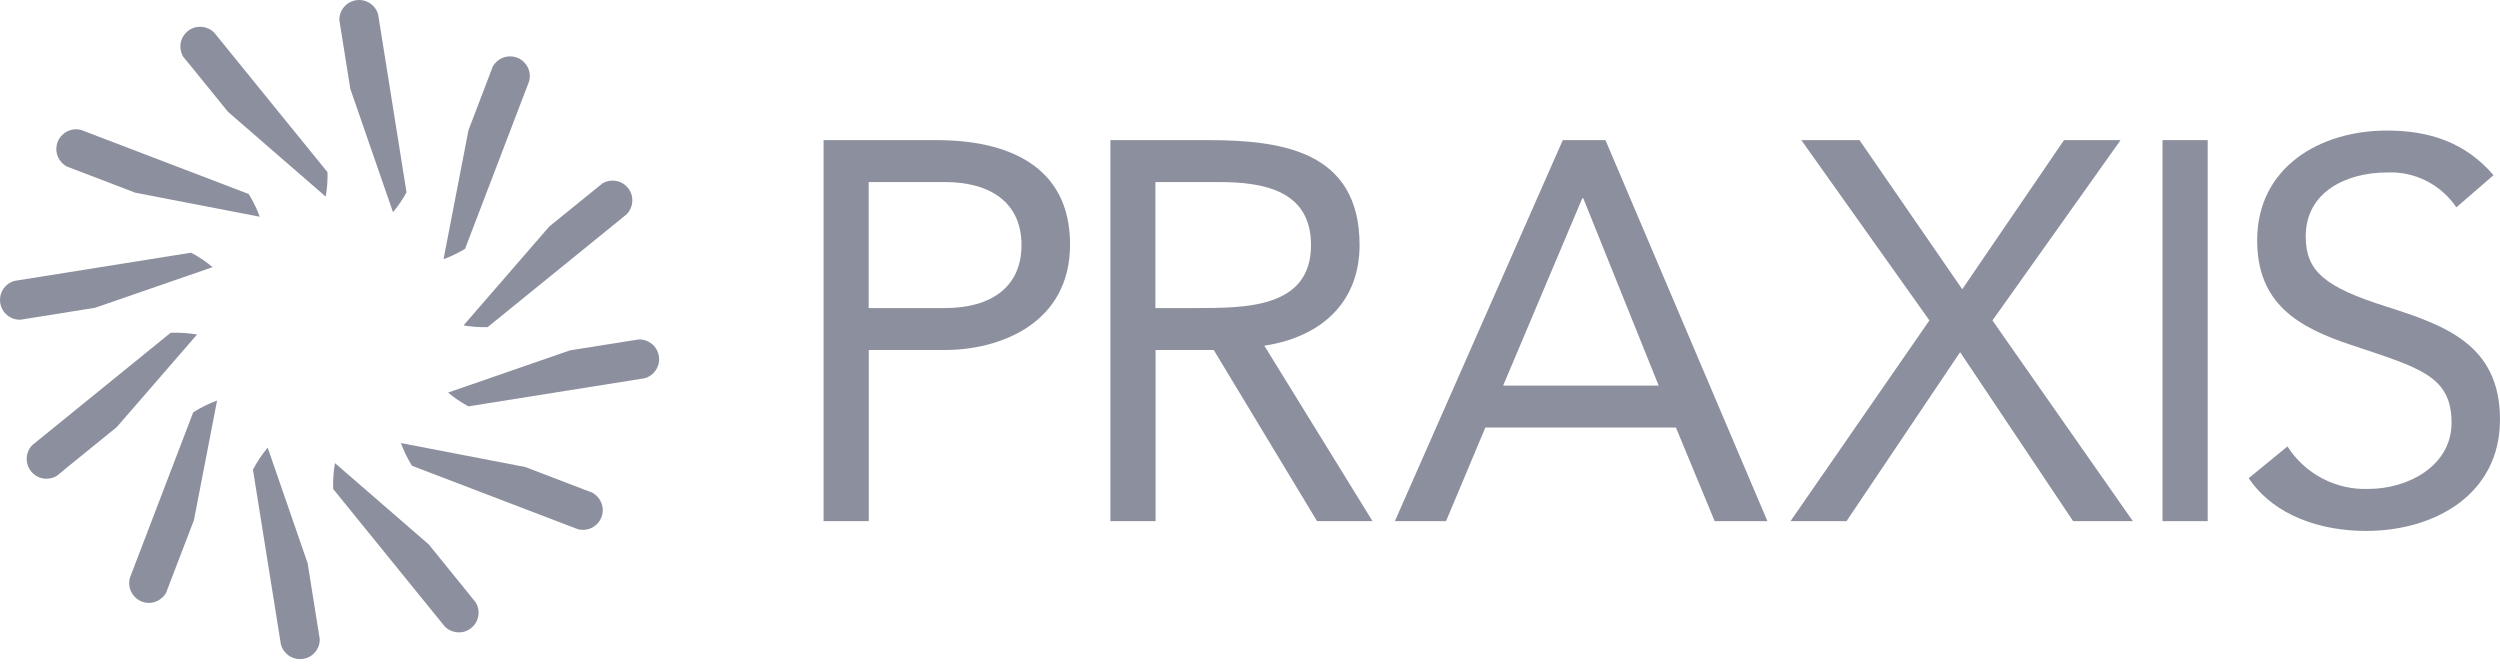
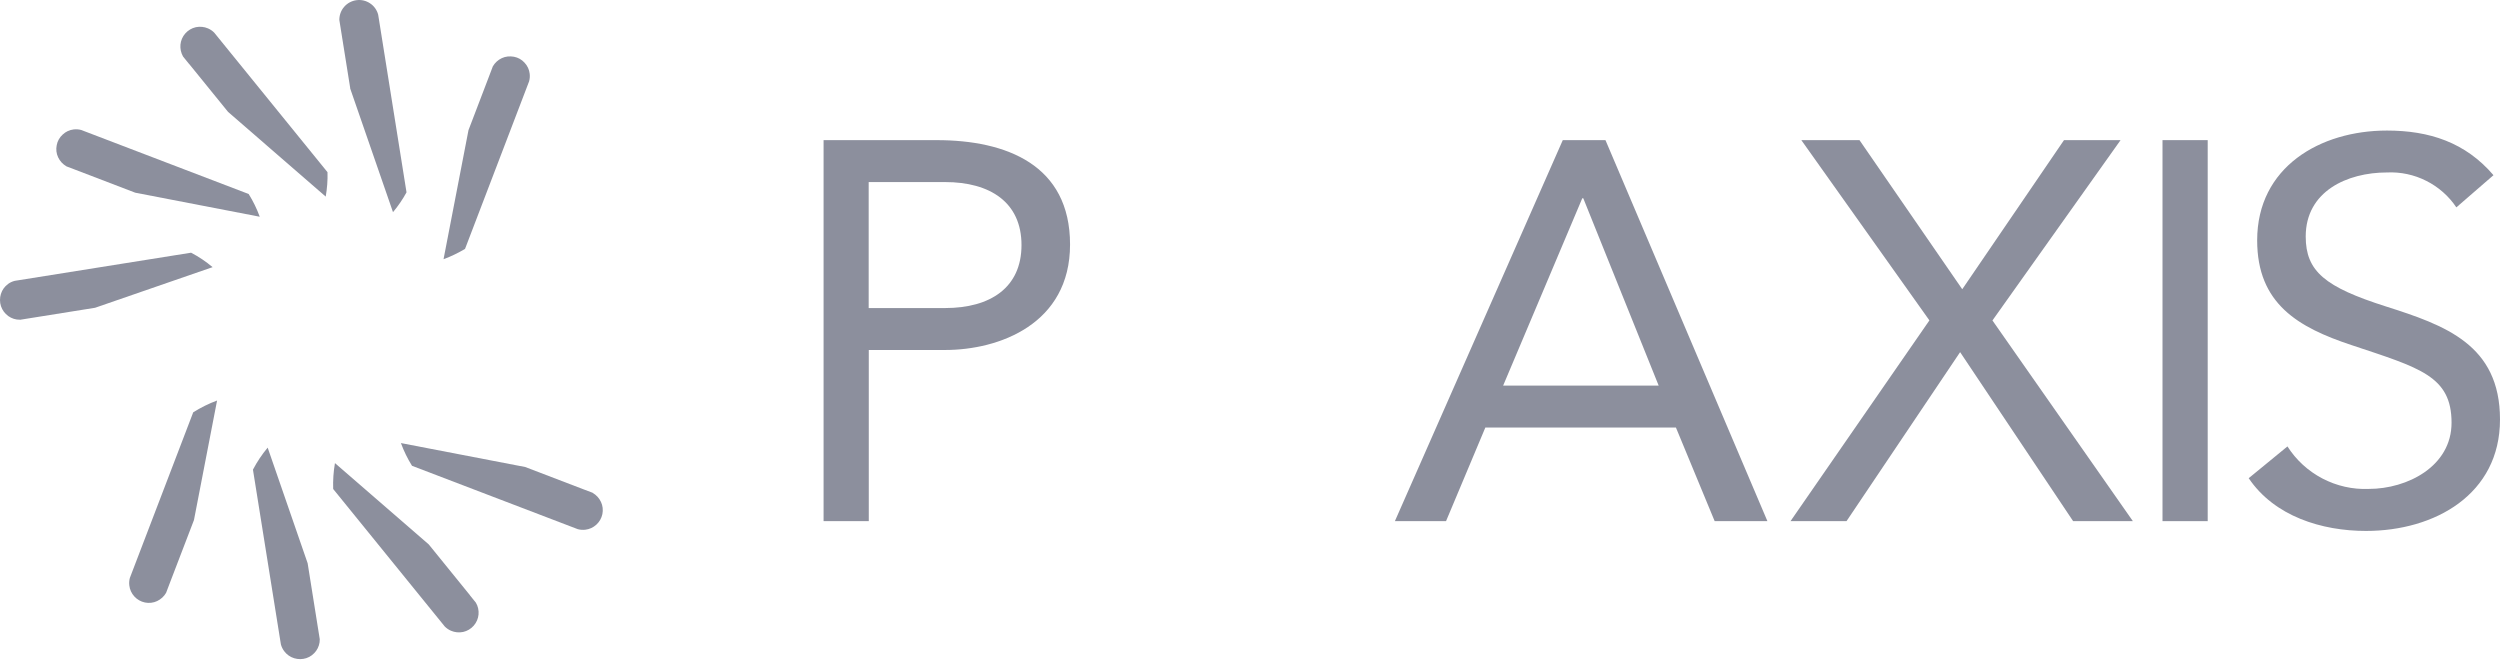
<svg xmlns="http://www.w3.org/2000/svg" preserveAspectRatio="none" width="100%" height="100%" overflow="visible" style="display: block;" viewBox="0 0 150 40" fill="none">
  <g id="Group">
    <path id="Vector" d="M49.41 8.408H56.191C60.39 8.408 64.203 9.896 64.203 14.67C64.203 19.445 59.943 20.999 56.711 20.999H52.127V31.269H49.415V8.408H49.41ZM52.121 18.483H56.706C59.417 18.483 61.29 17.259 61.29 14.704C61.29 12.149 59.417 10.924 56.706 10.924H52.121V18.483Z" fill="#707385" fill-opacity="0.8" />
-     <path id="Vector_2" d="M66.618 8.408H72.466C76.889 8.408 81.574 9.051 81.574 14.704C81.574 18.03 79.41 20.194 75.86 20.742L82.351 31.269H79.024L72.824 20.999H69.335V31.269H66.624V8.408H66.618ZM69.33 18.483H71.751C74.753 18.483 78.661 18.483 78.661 14.704C78.661 11.411 75.787 10.924 73.137 10.924H69.324V18.483H69.33Z" fill="#707385" fill-opacity="0.8" />
    <path id="Vector_3" d="M93.779 8.408H96.328L106.045 31.269H102.88L100.555 25.651H89.121L86.762 31.269H83.693L93.767 8.408H93.779ZM95.003 11.897H94.936L90.189 23.135H99.52L94.997 11.897H95.003Z" fill="#707385" fill-opacity="0.8" />
    <path id="Vector_4" d="M115.767 19.227L108.08 8.408H111.569L117.735 17.354L123.84 8.408H127.234L119.547 19.227L127.972 31.269H124.388L117.607 21.128L110.791 31.269H107.431L115.762 19.227H115.767Z" fill="#707385" fill-opacity="0.8" />
    <path id="Vector_5" d="M129.75 8.408H132.462V31.269H129.75V8.408Z" fill="#707385" fill-opacity="0.8" />
    <path id="Vector_6" d="M147.383 12.445C146.931 11.768 146.304 11.215 145.578 10.852C144.851 10.483 144.035 10.309 143.218 10.348C140.831 10.348 138.343 11.478 138.343 14.189C138.343 16.286 139.506 17.225 143.157 18.388C146.707 19.517 150 20.68 150 25.17C150 29.659 146.092 31.856 141.96 31.856C139.31 31.856 136.47 30.984 134.922 28.692L137.247 26.785C137.767 27.602 138.488 28.261 139.344 28.709C140.199 29.156 141.155 29.374 142.122 29.335C144.448 29.335 147.093 27.976 147.093 25.365C147.093 22.559 145.186 22.072 141.116 20.714C137.885 19.646 135.43 18.226 135.43 14.418C135.43 10.024 139.21 7.833 143.213 7.833C145.762 7.833 147.926 8.543 149.609 10.511L147.378 12.445H147.383Z" fill="#707385" fill-opacity="0.8" />
    <path id="Vector_7" d="M1.194 19.188L1.753 19.098L5.706 18.466L12.756 16.029C12.359 15.693 11.923 15.402 11.465 15.162L0.881 16.851C0.736 16.89 0.596 16.951 0.479 17.041C0.277 17.192 0.127 17.398 0.054 17.639C-0.019 17.879 -0.019 18.136 0.059 18.371C0.138 18.612 0.294 18.813 0.496 18.964C0.702 19.109 0.943 19.188 1.194 19.182V19.188Z" fill="#707385" fill-opacity="0.8" />
    <path id="Vector_8" d="M3.979 9.979L4.51 10.181L8.116 11.562L15.585 13.004C15.412 12.529 15.188 12.07 14.92 11.64L4.873 7.799C4.728 7.76 4.577 7.749 4.426 7.765C4.174 7.793 3.945 7.9 3.761 8.073C3.576 8.241 3.447 8.464 3.403 8.71C3.352 8.956 3.38 9.213 3.487 9.437C3.593 9.666 3.766 9.851 3.984 9.979H3.979Z" fill="#707385" fill-opacity="0.8" />
    <path id="Vector_9" d="M21.008 5.3L23.58 12.73C23.887 12.361 24.162 11.964 24.391 11.539L22.691 0.883C22.618 0.604 22.445 0.358 22.205 0.201C21.964 0.039 21.674 -0.028 21.389 0.011C21.103 0.05 20.84 0.19 20.651 0.408C20.46 0.626 20.36 0.905 20.36 1.196L20.449 1.755L21.014 5.294L21.008 5.3Z" fill="#707385" fill-opacity="0.8" />
    <path id="Vector_10" d="M11.347 3.835L13.684 6.714L19.543 11.796C19.627 11.31 19.666 10.818 19.65 10.331L12.851 1.956C12.745 1.85 12.622 1.766 12.482 1.705C12.253 1.604 11.996 1.582 11.75 1.632C11.504 1.688 11.286 1.817 11.118 2.007C10.95 2.197 10.85 2.432 10.827 2.678C10.805 2.929 10.861 3.175 10.984 3.393L11.342 3.835H11.347Z" fill="#707385" fill-opacity="0.8" />
    <path id="Vector_11" d="M26.61 15.553C27.058 15.386 27.494 15.179 27.902 14.933L31.748 4.875C31.787 4.73 31.799 4.579 31.782 4.428C31.754 4.176 31.648 3.947 31.474 3.762C31.307 3.578 31.083 3.449 30.837 3.405C30.591 3.36 30.334 3.382 30.11 3.488C29.881 3.595 29.691 3.768 29.568 3.986L29.367 4.517L28.109 7.81L26.61 15.565V15.553Z" fill="#707385" fill-opacity="0.8" />
-     <path id="Vector_12" d="M35.712 11.355L32.962 13.585L27.812 19.523C28.288 19.607 28.768 19.64 29.255 19.629L37.591 12.864C37.697 12.758 37.781 12.635 37.842 12.495C37.943 12.266 37.965 12.009 37.915 11.763C37.859 11.517 37.73 11.299 37.54 11.131C37.35 10.963 37.115 10.863 36.87 10.84C36.618 10.818 36.366 10.874 36.154 10.997L35.712 11.355Z" fill="#707385" fill-opacity="0.8" />
-     <path id="Vector_13" d="M38.351 20.362L37.792 20.451L34.203 21.021L26.884 23.554C27.264 23.873 27.672 24.147 28.103 24.381L38.664 22.698C38.944 22.626 39.184 22.453 39.346 22.212C39.508 21.972 39.575 21.681 39.536 21.396C39.497 21.111 39.357 20.848 39.139 20.658C38.921 20.468 38.642 20.367 38.351 20.367V20.362Z" fill="#707385" fill-opacity="0.8" />
    <path id="Vector_14" d="M35.567 29.57L35.036 29.369L31.514 28.021L24.055 26.584C24.229 27.059 24.452 27.518 24.721 27.948L34.667 31.75C34.812 31.789 34.963 31.8 35.114 31.784C35.366 31.756 35.595 31.649 35.779 31.482C35.964 31.314 36.092 31.09 36.143 30.845C36.193 30.599 36.165 30.341 36.059 30.118C35.953 29.888 35.779 29.698 35.561 29.575L35.567 29.57Z" fill="#707385" fill-opacity="0.8" />
    <path id="Vector_15" d="M28.198 35.714L25.727 32.667L20.097 27.786C20.008 28.3 19.974 28.82 19.991 29.34L26.689 37.593C26.795 37.699 26.918 37.782 27.058 37.844C27.287 37.945 27.544 37.967 27.79 37.917C28.036 37.861 28.254 37.732 28.422 37.542C28.589 37.352 28.69 37.117 28.712 36.871C28.735 36.62 28.679 36.368 28.55 36.156L28.192 35.714H28.198Z" fill="#707385" fill-opacity="0.8" />
    <path id="Vector_16" d="M18.459 33.796L16.06 26.858C15.719 27.266 15.423 27.708 15.177 28.178L16.854 38.666C16.893 38.811 16.96 38.946 17.05 39.069C17.201 39.27 17.408 39.421 17.648 39.493C17.889 39.566 18.146 39.566 18.381 39.488C18.621 39.41 18.822 39.253 18.968 39.052C19.113 38.85 19.191 38.605 19.186 38.353L19.096 37.794L18.459 33.796Z" fill="#707385" fill-opacity="0.8" />
    <path id="Vector_17" d="M13.03 24.029C12.527 24.214 12.046 24.454 11.593 24.739L7.792 34.674C7.752 34.819 7.741 34.97 7.758 35.121C7.786 35.373 7.892 35.602 8.06 35.787C8.228 35.971 8.451 36.1 8.697 36.15C8.943 36.2 9.2 36.172 9.424 36.066C9.648 35.96 9.843 35.787 9.966 35.569L10.168 35.037L11.638 31.202L13.025 24.029H13.03Z" fill="#707385" fill-opacity="0.8" />
-     <path id="Vector_18" d="M3.833 28.2L7.009 25.622L11.823 20.071C11.303 19.981 10.771 19.948 10.24 19.965L1.949 26.696C1.843 26.802 1.753 26.925 1.698 27.065C1.597 27.294 1.575 27.551 1.63 27.797C1.686 28.043 1.815 28.261 2.005 28.429C2.195 28.597 2.43 28.698 2.676 28.72C2.928 28.742 3.174 28.686 3.392 28.563L3.833 28.206V28.2Z" fill="#707385" fill-opacity="0.8" />
  </g>
</svg>